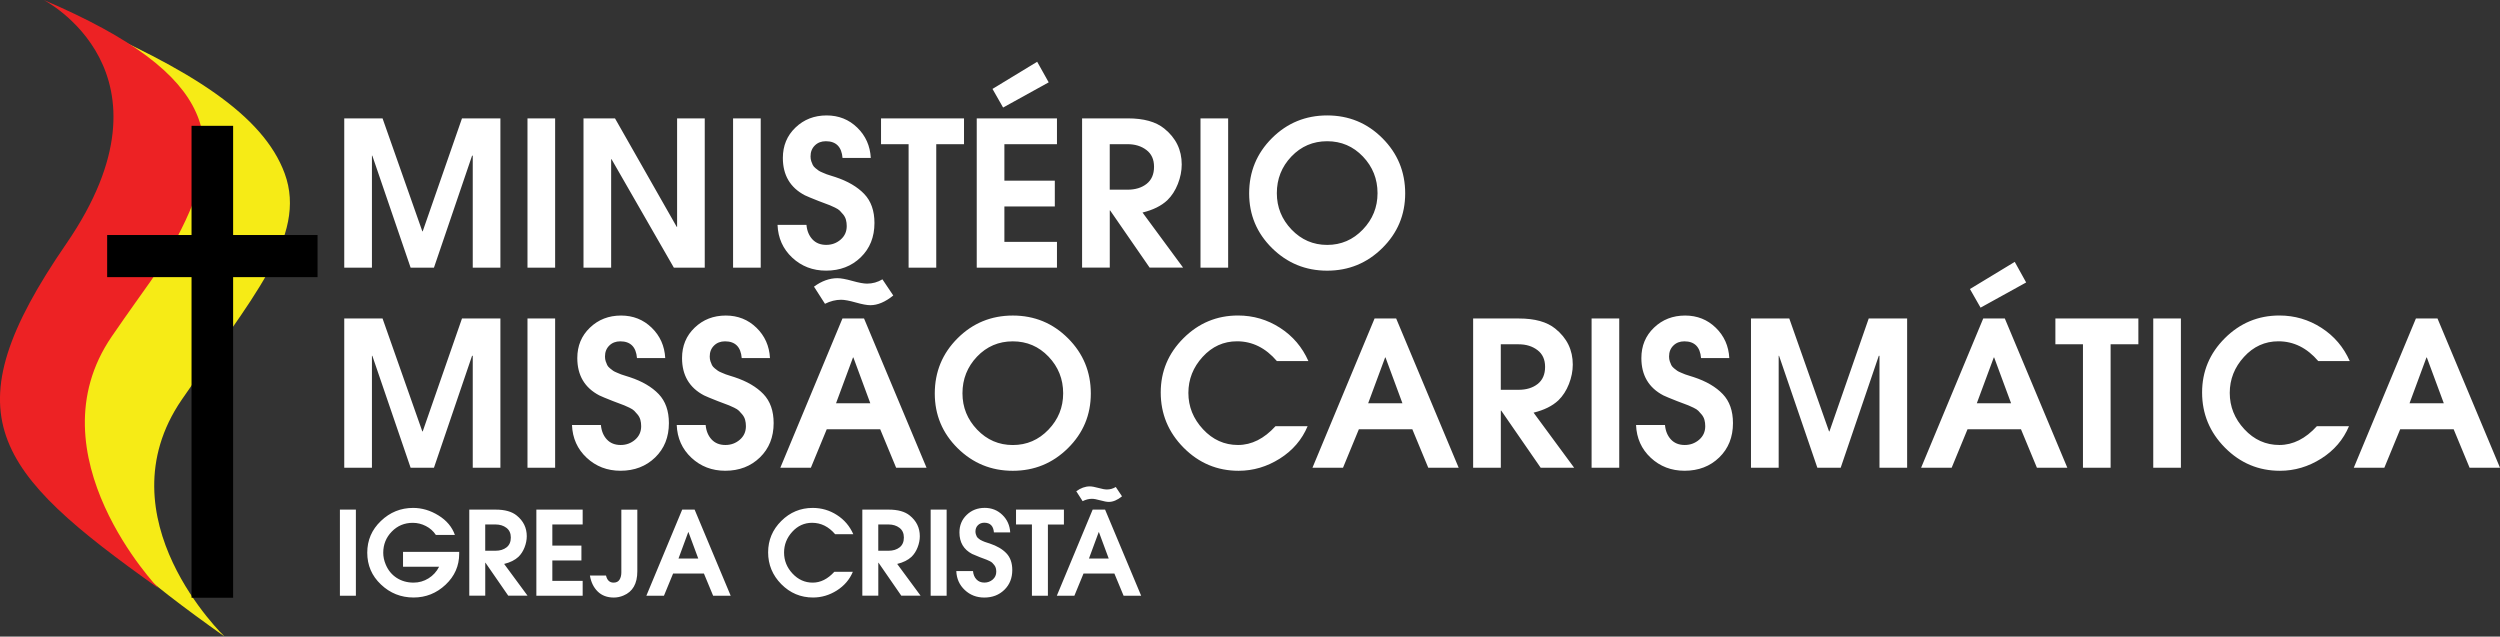
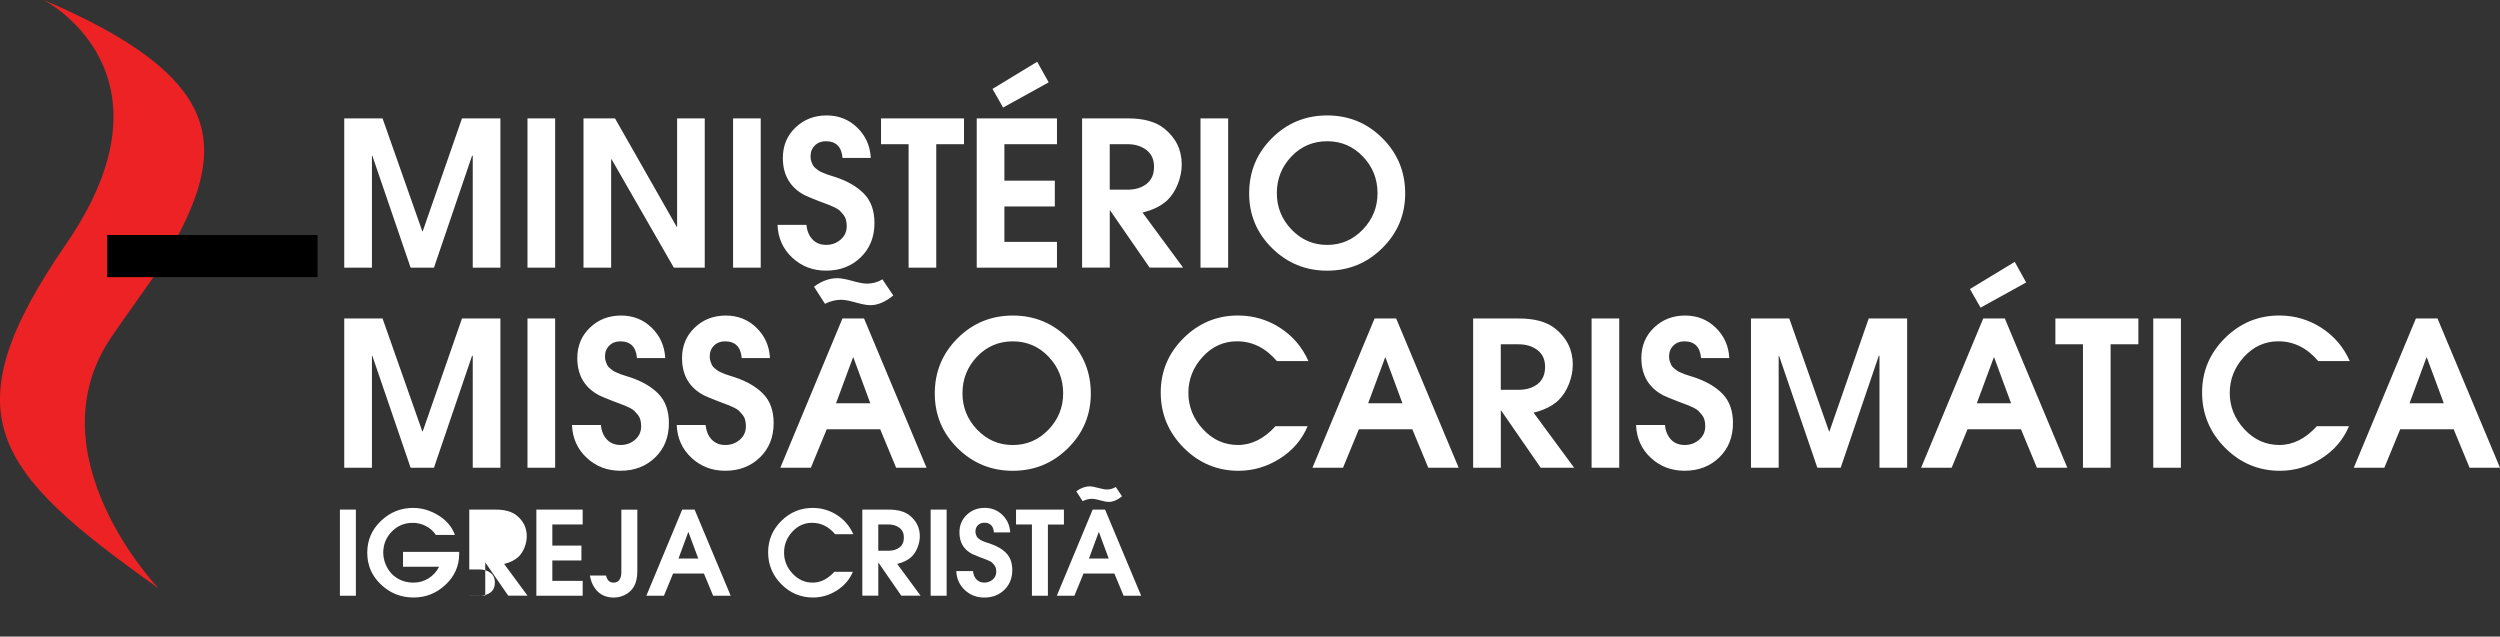
<svg xmlns="http://www.w3.org/2000/svg" viewBox="0 0 6618.7 1685.4" xml:space="preserve" class="h-10">
  <rect x="0" y="0" width="6618.7" height="1685.4" fill="#333333" stroke="none" />
-   <path fill="#FFFFFFCC" d="M911.4 708.5V313.4h101.4l105.3 299h1l104-299h101.7v395.2h-73.2V412.2h-1.8l-100.9 296.4h-61.8L985.7 412.2h-1v296.4h-73.3zM1396.5 708.5V313.4h73.2v395.2h-73.2zM1544.8 708.5V313.4h83.4l163.4 287.2h1V313.4h73.2v395.2H1784l-165-287.2h-1v287.2h-73.2zM1940.8 708.5V313.4h73.2v395.2h-73.2zM2058.5 595.4h76.6c1.4 15.6 6.6 28.4 15.7 38.2 9.1 9.8 21.3 14.7 36.6 14.7 14.6 0 27.3-4.6 38.1-13.9s16.2-21.2 16.2-35.8c0-6.1-.7-11.7-2.1-16.8-1.4-5.1-3.8-9.7-7.1-13.8-3.4-4.1-6.4-7.5-9.1-10.2-2.7-2.7-7-5.5-12.9-8.3-5.9-2.9-10.4-4.9-13.5-6.1-3.1-1.2-8.3-3.2-15.6-5.9-7.3-2.7-12.2-4.6-14.8-5.6-18.1-7.1-30-12.1-35.8-14.9-38.8-20.3-58.2-53.3-58.2-98.8 0-32.3 11.1-59.2 33.4-80.5 22.3-21.4 49.8-32.1 82.5-32.1 31.9 0 59 10.8 81.1 32.3 22.1 21.5 34.1 48.3 35.8 80.3h-74.8c-2.4-29.5-17.2-44.3-44.2-44.3-11.8 0-21.5 3.7-29.1 11.2-7.6 7.5-11.4 17.1-11.4 28.9 0 4.7.6 9 1.9 12.8 1.3 3.8 2.6 7.2 4 10 1.4 2.9 3.9 5.7 7.4 8.6 3.6 2.9 6.3 5 8.3 6.4 2 1.4 5.5 3.2 10.7 5.3 5.1 2.2 8.6 3.6 10.4 4.3 1.8.7 5.8 2 12 3.9 6.1 1.9 9.8 3 10.8 3.4 33 10.9 58.5 25.9 76.6 44.8 18.1 18.9 27.1 44.6 27.1 76.9 0 37-12.1 67.3-36.3 90.8-24.2 23.5-54.8 35.3-91.8 35.3-35.2 0-65.1-11.5-89.6-34.4s-37.5-51.8-38.9-86.7zM2332.5 381.7v-68.3h219.7v68.3h-73.5v326.9h-73.2V381.7h-73zM2585.9 708.5V313.4h212.4v68.3h-139.2v96.7h133.5v68.3h-133.5v93.6h139.2v68.3h-212.4zm41.7-473.1 118.3-71.9 30.5 54.5-120.7 66.7-28.1-49.3zM2864.8 708.5V313.4H2986c42.1 0 74.1 8.9 96.2 26.8 30.9 24.8 46.4 56.5 46.4 95.2 0 17-3.4 34.2-10.2 51.5-6.8 17.3-16.1 31.7-27.9 43.2-16 15-37.9 25.8-65.7 32.6l107.4 145.8h-88.6l-104.5-151.3h-1v151.3h-73.3zm73.2-206.3h46.9c20.7 0 37.6-5.1 50.7-15.4 13.1-10.3 19.7-25.4 19.7-45.4 0-19.3-6.7-34.1-20.2-44.3-13.5-10.3-30.2-15.4-50.2-15.4H2938v120.5zM3178.3 708.5V313.4h73.2v395.2h-73.2zM3307.1 512c0-57.3 20.1-106.1 60.3-146.2 40.2-40.1 89-60.2 146.3-60.2s106 20.1 146.2 60.3c40.2 40.2 60.3 88.9 60.3 146.1 0 56.7-20.2 104.9-60.6 144.8-40.4 39.9-89 59.8-146 59.8-56.9 0-105.6-19.9-146-59.8-40.3-39.9-60.5-88.1-60.5-144.8zm73.3-.5c0 37 13 69.1 38.9 96.2 26 27.1 57.4 40.7 94.4 40.7 37 0 68.4-13.6 94.4-40.7s38.9-59.2 38.9-96.2c0-37.7-12.9-70.1-38.7-97.1-25.8-27-57.3-40.5-94.7-40.5-37.3 0-68.9 13.5-94.7 40.5-25.7 27-38.5 59.4-38.5 97.1zM911.4 1238.3V843.2h101.4l105.3 299h1l104-299h101.7v395.2h-73.2V941.9h-1.8l-100.9 296.4h-61.8L985.7 941.9h-1v296.4h-73.3zM1396.5 1238.3V843.2h73.2v395.2h-73.2zM1514.3 1125.2h76.6c1.4 15.6 6.6 28.4 15.7 38.2 9.1 9.8 21.3 14.7 36.6 14.7 14.6 0 27.3-4.6 38.1-13.9s16.2-21.2 16.2-35.8c0-6.1-.7-11.7-2.1-16.8-1.4-5.1-3.8-9.7-7.1-13.8-3.4-4.1-6.4-7.5-9.1-10.2-2.7-2.7-7-5.5-12.9-8.3-5.9-2.9-10.4-4.9-13.5-6.1-3.1-1.2-8.3-3.2-15.6-5.9-7.3-2.7-12.2-4.6-14.8-5.6-18.1-7.1-30-12.1-35.8-14.9-38.8-20.3-58.2-53.3-58.2-98.8 0-32.3 11.1-59.2 33.4-80.5 22.3-21.4 49.8-32.1 82.5-32.1 31.9 0 59 10.8 81.1 32.3 22.1 21.5 34.1 48.3 35.8 80.3h-74.8c-2.4-29.5-17.2-44.3-44.2-44.3-11.8 0-21.5 3.7-29.1 11.2-7.6 7.5-11.4 17.1-11.4 28.9 0 4.7.6 9 1.9 12.8 1.3 3.8 2.6 7.2 4 10 1.4 2.9 3.9 5.7 7.4 8.6s6.3 5 8.3 6.4c2 1.4 5.5 3.2 10.7 5.3 5.1 2.2 8.6 3.6 10.4 4.3 1.8.7 5.8 2 12 3.9 6.1 1.9 9.8 3 10.8 3.4 33 10.9 58.5 25.9 76.6 44.8 18.1 18.9 27.1 44.6 27.1 76.9 0 37-12.1 67.3-36.3 90.8-24.2 23.5-54.8 35.3-91.8 35.3-35.2 0-65.1-11.5-89.6-34.4s-37.5-51.8-38.9-86.7zM1791.6 1125.2h76.6c1.4 15.6 6.6 28.4 15.7 38.2 9.1 9.8 21.3 14.7 36.6 14.7 14.6 0 27.3-4.6 38.1-13.9s16.2-21.2 16.2-35.8c0-6.1-.7-11.7-2.1-16.8-1.4-5.1-3.8-9.7-7.1-13.8-3.4-4.1-6.4-7.5-9.1-10.2-2.7-2.7-7-5.5-12.9-8.3-5.9-2.9-10.4-4.9-13.5-6.1-3.1-1.2-8.3-3.2-15.6-5.9-7.3-2.7-12.2-4.6-14.8-5.6-18.1-7.1-30-12.1-35.8-14.9-38.8-20.3-58.2-53.3-58.2-98.8 0-32.3 11.1-59.2 33.4-80.5 22.3-21.4 49.8-32.1 82.5-32.1 31.9 0 59 10.8 81.1 32.3 22.1 21.5 34.1 48.3 35.8 80.3h-74.8c-2.4-29.5-17.2-44.3-44.2-44.3-11.8 0-21.5 3.7-29.1 11.2-7.6 7.5-11.4 17.1-11.4 28.9 0 4.7.6 9 1.9 12.8 1.3 3.8 2.6 7.2 4 10 1.4 2.9 3.9 5.7 7.4 8.6 3.6 2.9 6.3 5 8.3 6.4 2 1.4 5.5 3.2 10.7 5.3 5.1 2.2 8.6 3.6 10.4 4.3 1.8.7 5.8 2 12 3.9 6.1 1.9 9.8 3 10.8 3.4 33 10.9 58.5 25.9 76.6 44.8 18.1 18.9 27.1 44.6 27.1 76.9 0 37-12.1 67.3-36.3 90.8-24.2 23.5-54.8 35.3-91.8 35.3-35.2 0-65.1-11.5-89.6-34.4s-37.5-51.8-38.9-86.7zM2065.9 1238.3l164.5-395.2h57.1l165.5 395.2h-80.5l-42.2-101.9h-141.5l-42 101.9h-80.9zm89.1-479.4c20.3-14.9 41-22.4 62-22.4 9.2 0 22.4 2.4 39.5 7.2 17.1 4.8 30.1 7.2 39 7.2 14.6 0 28.2-3.8 40.7-11.4l28.7 42.8c-21 17.1-41.3 25.7-60.7 25.7-8.9 0-21.8-2.4-38.7-7.2-16.9-4.8-29.8-7.2-38.7-7.2-14.2 0-28.5 3.6-42.7 10.7l-29.1-45.4zm58.4 308.7h90.7l-44.8-121.2h-1l-44.9 121.2zM2474.8 1041.8c0-57.3 20.1-106.1 60.3-146.2 40.2-40.1 89-60.2 146.3-60.2s106 20.1 146.2 60.3c40.2 40.2 60.3 88.9 60.3 146.1 0 56.7-20.2 104.9-60.6 144.8-40.4 39.9-89 59.8-146 59.8-56.9 0-105.6-19.9-146-59.8-40.3-39.9-60.5-88.2-60.5-144.8zm73.3-.5c0 37 13 69.1 38.9 96.2 26 27.1 57.4 40.7 94.4 40.7 37 0 68.4-13.6 94.4-40.7s38.9-59.2 38.9-96.2c0-37.7-12.9-70.1-38.7-97.1-25.8-27-57.3-40.5-94.7-40.5-37.3 0-68.9 13.5-94.7 40.5-25.6 27-38.5 59.4-38.5 97.1zM3073 1039.2c0-56 20.1-103.9 60.3-143.9 40.2-40 88.3-60 144.3-60 40.5 0 77.6 10.9 111.3 32.6 33.7 21.7 58.7 51.1 75.1 88.1h-83.4c-29.9-34.9-65.1-52.4-105.6-52.4-35.6 0-66 13.8-91.1 41.3-25.1 27.5-37.7 59.3-37.7 95.3 0 36.3 12.9 68.4 38.7 96.2 25.8 27.8 56.7 41.7 92.7 41.7s69.1-16.6 99.3-49.8h85c-14.9 35.6-39.4 64.2-73.5 85.8-34.1 21.5-70.5 32.3-109.2 32.3-56.7 0-105.2-20.4-145.6-61.1-40.4-40.8-60.6-89.5-60.6-146.1zM3474.7 1238.3l164.5-395.2h57.1l165.5 395.2h-80.5l-42.2-101.9h-141.5l-42 101.9h-80.9zm147.5-170.7h90.7l-44.8-121.2h-1l-44.9 121.2zM3900.1 1238.3V843.2h121.2c42.1 0 74.1 8.9 96.2 26.8 30.9 24.8 46.4 56.5 46.4 95.2 0 17-3.4 34.2-10.2 51.5-6.8 17.3-16.1 31.7-27.9 43.2-16 15-37.9 25.8-65.7 32.6l107.4 145.8h-88.6L3974.4 1087h-1v151.3h-73.3zm73.2-206.3h46.9c20.7 0 37.6-5.1 50.7-15.4 13.1-10.3 19.7-25.4 19.7-45.4 0-19.3-6.7-34.1-20.2-44.3-13.5-10.3-30.2-15.4-50.2-15.4h-46.9V1032zM4213.7 1238.3V843.2h73.2v395.2h-73.2zM4331.4 1125.2h76.6c1.4 15.6 6.6 28.4 15.7 38.2 9.1 9.8 21.3 14.7 36.6 14.7 14.6 0 27.2-4.6 38.1-13.9 10.8-9.3 16.2-21.2 16.2-35.8 0-6.1-.7-11.7-2.1-16.8-1.4-5.1-3.8-9.7-7.1-13.8-3.4-4.1-6.4-7.5-9.1-10.2-2.7-2.7-7-5.5-12.9-8.3-5.9-2.9-10.4-4.9-13.5-6.1-3.1-1.2-8.3-3.2-15.6-5.9-7.3-2.7-12.2-4.6-14.8-5.6-18.1-7.1-30-12.1-35.8-14.9-38.8-20.3-58.2-53.3-58.2-98.8 0-32.3 11.1-59.2 33.4-80.5 22.3-21.4 49.8-32.1 82.5-32.1 31.9 0 59 10.8 81.1 32.3 22.1 21.5 34.1 48.3 35.8 80.3h-74.8c-2.4-29.5-17.2-44.3-44.2-44.3-11.8 0-21.5 3.7-29.1 11.2-7.6 7.5-11.4 17.1-11.4 28.9 0 4.7.6 9 1.9 12.8 1.3 3.8 2.6 7.2 4 10 1.4 2.9 3.9 5.7 7.4 8.6 3.6 2.9 6.3 5 8.3 6.4 2 1.4 5.5 3.2 10.7 5.3 5.1 2.2 8.6 3.6 10.4 4.3 1.8.7 5.8 2 12 3.9 6.1 1.9 9.8 3 10.8 3.4 33 10.9 58.5 25.9 76.6 44.8 18.1 18.9 27.1 44.6 27.1 76.9 0 37-12.1 67.3-36.3 90.8-24.2 23.5-54.8 35.3-91.8 35.3-35.2 0-65.1-11.5-89.6-34.4s-37.5-51.8-38.9-86.7zM4635.7 1238.3V843.2h101.4l105.3 299h1l104-299h101.7v395.2h-73.2V941.9h-1.8l-100.9 296.4h-61.8L4710 941.9h-1v296.4h-73.3zM5086.1 1238.3l164.5-395.2h57.1l165.5 395.2h-80.5l-42.2-101.9H5209l-42 101.9h-80.9zm129.3-473.1 118.6-71.9 30.2 54.5-120.7 66.7-28.1-49.3zm18.2 302.4h90.7l-44.8-121.2h-1l-44.9 121.2zM5441.6 911.5v-68.3h219.7v68.3h-73.5v326.9h-73.2V911.5h-73zM5700.7 1238.3V843.2h73.2v395.2h-73.2zM5830 1039.2c0-56 20.1-103.9 60.3-143.9 40.2-40 88.3-60 144.3-60 40.5 0 77.6 10.9 111.3 32.6 33.7 21.7 58.7 51.1 75.1 88.1h-83.4c-29.9-34.9-65.1-52.4-105.6-52.4-35.6 0-66 13.8-91.1 41.3-25.1 27.5-37.7 59.3-37.7 95.3 0 36.3 12.9 68.4 38.7 96.2 25.8 27.8 56.7 41.7 92.7 41.7s69.1-16.6 99.3-49.8h85c-14.9 35.6-39.4 64.2-73.5 85.8-34.1 21.5-70.5 32.3-109.2 32.3-56.7 0-105.2-20.4-145.6-61.1-40.4-40.8-60.6-89.5-60.6-146.1zM6231.6 1238.3l164.5-395.2h57.1l165.5 395.2h-80.5l-42.2-101.9h-141.5l-42 101.9h-80.9zm147.6-170.7h90.7L6425 946.4h-1l-44.8 121.2zM899.9 1577.2v-228h42.3v228h-42.3zM972.3 1463.2c0-32.9 12-60.9 36.1-83.9 24.1-23.1 52.5-34.6 85.3-34.6 23.4 0 45.7 6.6 67.2 19.9 21.4 13.2 35.9 30.4 43.4 51.6h-50.4c-6.6-10-15.4-17.9-26.4-23.5-11-5.7-22.5-8.5-34.7-8.5-22 0-40.5 7.7-55.6 23.2-15.1 15.5-22.6 34.2-22.6 56.2 0 10.2 2.2 20.5 6.5 30.8 6.3 15.2 16 27.1 29 35.5 13 8.4 28 12.6 44.8 12.6 14.3 0 27.5-3.8 39.6-11.3 12-7.5 21.4-17.7 28-30.7H1067v-39.4h148.7v5c0 32-12 59.3-36 81.9-24 22.6-52.3 33.9-84.7 33.9-33.5 0-62.3-11.5-86.4-34.4-24.3-22.9-36.3-51-36.3-84.3zM1242.4 1577.2v-228h69.9c24.3 0 42.8 5.2 55.5 15.5 17.8 14.3 26.8 32.6 26.8 54.9 0 9.8-2 19.7-5.9 29.7-3.9 10-9.3 18.3-16.1 24.9-9.2 8.6-21.9 14.9-37.9 18.8l62 84.1h-51.1l-60.3-87.3h-.6v87.3h-42.3zm42.2-119.1h27.1c11.9 0 21.7-3 29.3-8.9 7.6-5.9 11.4-14.6 11.4-26.2 0-11.1-3.9-19.7-11.7-25.6-7.8-5.9-17.4-8.9-29-8.9h-27.1v69.6zM1420 1577.2v-228h122.6v39.4h-80.3v55.8h77v39.4h-77v54h80.3v39.4H1420zM1561.8 1523.7h42.6c2.9 12.5 9.6 18.8 20 18.8 7.2 0 12.5-2.6 15.7-7.7 3.3-5.2 4.9-11.7 4.9-19.5v-166h42.3v163.3c0 32.7-12.2 54-36.7 64.1-8.2 3.5-16.7 5.3-25.6 5.3-17.4 0-31.6-5.3-42.5-15.9-10.9-10.7-17.8-24.8-20.7-42.4zM1711.2 1577.2l94.9-228h32.9l95.5 228H1888l-24.4-58.8H1782l-24.2 58.8h-46.6zm85.1-98.5h52.3l-25.9-69.9h-.6l-25.8 69.9zM2033.6 1462.3c0-32.3 11.6-60 34.8-83 23.2-23.1 51-34.6 83.2-34.6 23.4 0 44.8 6.3 64.2 18.8 19.5 12.5 33.9 29.5 43.3 50.8H2211c-17.2-20.2-37.5-30.2-60.9-30.2-20.6 0-38.1 7.9-52.6 23.8s-21.7 34.2-21.7 55c0 21 7.4 39.5 22.3 55.5s32.7 24.1 53.5 24.1c20.8 0 39.9-9.6 57.3-28.7h49c-8.6 20.6-22.8 37-42.4 49.5-19.7 12.4-40.7 18.6-63 18.6-32.7 0-60.7-11.8-84-35.3-23.2-23.5-34.9-51.6-34.9-84.3zM2283 1577.2v-228h69.9c24.3 0 42.8 5.2 55.5 15.5 17.8 14.3 26.8 32.6 26.8 54.9 0 9.8-2 19.7-5.9 29.7-3.9 10-9.3 18.3-16.1 24.9-9.2 8.6-21.9 14.9-37.9 18.8l62 84.1h-51.1l-60.3-87.3h-.6v87.3H2283zm42.2-119.1h27.1c11.9 0 21.7-3 29.3-8.9 7.6-5.9 11.4-14.6 11.4-26.2 0-11.1-3.9-19.7-11.7-25.6-7.8-5.9-17.4-8.9-29-8.9h-27.1v69.6zM2463.9 1577.2v-228h42.3v228h-42.3zM2531.8 1511.9h44.2c.8 9 3.8 16.4 9.1 22 5.3 5.7 12.3 8.5 21.1 8.5 8.4 0 15.7-2.7 22-8 6.2-5.4 9.4-12.3 9.4-20.7 0-3.5-.4-6.7-1.2-9.7-.8-3-2.2-5.6-4.1-8-2-2.4-3.7-4.3-5.2-5.9-1.6-1.6-4-3.2-7.4-4.8-3.4-1.7-6-2.8-7.8-3.5-1.8-.7-4.8-1.8-9-3.4-4.2-1.6-7.1-2.6-8.6-3.2-10.4-4.1-17.3-7-20.6-8.6-22.4-11.7-33.6-30.7-33.6-57 0-18.6 6.4-34.1 19.3-46.5 12.8-12.3 28.7-18.5 47.6-18.5 18.4 0 34 6.2 46.8 18.6 12.8 12.4 19.7 27.9 20.7 46.3h-43.1c-1.4-17-9.9-25.6-25.5-25.6-6.8 0-12.4 2.2-16.8 6.5s-6.6 9.9-6.6 16.7c0 2.7.4 5.2 1.1 7.4.8 2.2 1.5 4.1 2.3 5.8.8 1.7 2.2 3.3 4.3 5s3.6 2.9 4.8 3.7c1.1.8 3.2 1.8 6.1 3.1 2.9 1.3 4.9 2.1 6 2.5 1 .4 3.3 1.2 6.9 2.3 3.5 1.1 5.6 1.8 6.2 2 19 6.3 33.8 14.9 44.2 25.9 10.4 10.9 15.6 25.7 15.6 44.4 0 21.4-7 38.8-21 52.4-14 13.6-31.6 20.4-53 20.4-20.3 0-37.6-6.6-51.7-19.9-14.2-13.3-21.7-30-22.5-50.2zM2689.9 1388.6v-39.4h126.8v39.4h-42.4v188.6H2732v-188.6h-42.1zM2797.9 1577.2l94.9-228h32.9l95.5 228h-46.5l-24.4-58.8h-81.7l-24.2 58.8h-46.5zm51.5-276.6c11.7-8.6 23.7-12.9 35.8-12.9 5.3 0 12.9 1.4 22.8 4.1 9.9 2.8 17.4 4.1 22.5 4.1 8.4 0 16.2-2.2 23.5-6.6l16.5 24.7c-12.1 9.9-23.8 14.8-35 14.8-5.1 0-12.6-1.4-22.3-4.1-9.8-2.8-17.2-4.1-22.3-4.1-8.2 0-16.4 2.1-24.7 6.2l-16.8-26.2zm33.6 178.1h52.3l-25.9-69.9h-.6l-25.8 69.9z" />
-   <path fill-rule="evenodd" clip-rule="evenodd" fill="#F6EB16" d="M594.7 1685.4s-327.8-313.3-114-626.5c181.6-264.8 334.6-431.8 273-599.6C697 305 506.6 183.5 188.7 47.8c0 0 477 276.5 165.2 730.8-312.9 454.3-196.8 595.9 240.8 906.8z" />
+   <path fill="#FFFFFFCC" d="M911.4 708.5V313.4h101.4l105.3 299h1l104-299h101.7v395.2h-73.2V412.2h-1.8l-100.9 296.4h-61.8L985.7 412.2h-1v296.4h-73.3zM1396.5 708.5V313.4h73.2v395.2h-73.2zM1544.8 708.5V313.4h83.4l163.4 287.2h1V313.4h73.2v395.2H1784l-165-287.2h-1v287.2h-73.2zM1940.8 708.5V313.4h73.2v395.2h-73.2zM2058.5 595.4h76.6c1.4 15.6 6.6 28.4 15.7 38.2 9.1 9.8 21.3 14.7 36.6 14.7 14.6 0 27.3-4.6 38.1-13.9s16.2-21.2 16.2-35.8c0-6.1-.7-11.7-2.1-16.8-1.4-5.1-3.8-9.7-7.1-13.8-3.4-4.1-6.4-7.5-9.1-10.2-2.7-2.7-7-5.5-12.9-8.3-5.9-2.9-10.4-4.9-13.5-6.1-3.1-1.2-8.3-3.2-15.6-5.9-7.3-2.7-12.2-4.6-14.8-5.6-18.1-7.1-30-12.1-35.8-14.9-38.8-20.3-58.2-53.3-58.2-98.8 0-32.3 11.1-59.2 33.4-80.5 22.3-21.4 49.8-32.1 82.5-32.1 31.9 0 59 10.8 81.1 32.3 22.1 21.5 34.1 48.3 35.8 80.3h-74.8c-2.4-29.5-17.2-44.3-44.2-44.3-11.8 0-21.5 3.7-29.1 11.2-7.6 7.5-11.4 17.1-11.4 28.9 0 4.7.6 9 1.9 12.8 1.3 3.8 2.6 7.2 4 10 1.4 2.9 3.9 5.7 7.4 8.6 3.6 2.9 6.3 5 8.3 6.4 2 1.4 5.5 3.2 10.7 5.3 5.1 2.2 8.6 3.6 10.4 4.3 1.8.7 5.8 2 12 3.9 6.1 1.9 9.8 3 10.8 3.4 33 10.9 58.5 25.9 76.6 44.8 18.1 18.9 27.1 44.6 27.1 76.9 0 37-12.1 67.3-36.3 90.8-24.2 23.5-54.8 35.3-91.8 35.3-35.2 0-65.1-11.5-89.6-34.4s-37.5-51.8-38.9-86.7zM2332.5 381.7v-68.3h219.7v68.3h-73.5v326.9h-73.2V381.7h-73zM2585.9 708.5V313.4h212.4v68.3h-139.2v96.7h133.5v68.3h-133.5v93.6h139.2v68.3h-212.4zm41.7-473.1 118.3-71.9 30.5 54.5-120.7 66.7-28.1-49.3zM2864.8 708.5V313.4H2986c42.1 0 74.1 8.9 96.2 26.8 30.9 24.8 46.4 56.5 46.4 95.2 0 17-3.4 34.2-10.2 51.5-6.8 17.3-16.1 31.7-27.9 43.2-16 15-37.9 25.8-65.7 32.6l107.4 145.8h-88.6l-104.5-151.3h-1v151.3h-73.3zm73.2-206.3h46.9c20.7 0 37.6-5.1 50.7-15.4 13.1-10.3 19.7-25.4 19.7-45.4 0-19.3-6.7-34.1-20.2-44.3-13.5-10.3-30.2-15.4-50.2-15.4H2938v120.5zM3178.3 708.5V313.4h73.2v395.2h-73.2zM3307.1 512c0-57.3 20.1-106.1 60.3-146.2 40.2-40.1 89-60.2 146.3-60.2s106 20.1 146.2 60.3c40.2 40.2 60.3 88.9 60.3 146.1 0 56.7-20.2 104.9-60.6 144.8-40.4 39.9-89 59.8-146 59.8-56.9 0-105.6-19.9-146-59.8-40.3-39.9-60.5-88.1-60.5-144.8zm73.3-.5c0 37 13 69.1 38.9 96.2 26 27.1 57.4 40.7 94.4 40.7 37 0 68.4-13.6 94.4-40.7s38.9-59.2 38.9-96.2c0-37.7-12.9-70.1-38.7-97.1-25.8-27-57.3-40.5-94.7-40.5-37.3 0-68.9 13.5-94.7 40.5-25.7 27-38.5 59.4-38.5 97.1zM911.4 1238.3V843.2h101.4l105.3 299h1l104-299h101.7v395.2h-73.2V941.9h-1.8l-100.9 296.4h-61.8L985.7 941.9h-1v296.4h-73.3zM1396.5 1238.3V843.2h73.2v395.2h-73.2zM1514.3 1125.2h76.6c1.4 15.6 6.6 28.4 15.7 38.2 9.1 9.8 21.3 14.7 36.6 14.7 14.6 0 27.3-4.6 38.1-13.9s16.2-21.2 16.2-35.8c0-6.1-.7-11.7-2.1-16.8-1.4-5.1-3.8-9.7-7.1-13.8-3.4-4.1-6.4-7.5-9.1-10.2-2.7-2.7-7-5.5-12.9-8.3-5.9-2.9-10.4-4.9-13.5-6.1-3.1-1.2-8.3-3.2-15.6-5.9-7.3-2.7-12.2-4.6-14.8-5.6-18.1-7.1-30-12.1-35.8-14.9-38.8-20.3-58.2-53.3-58.2-98.8 0-32.3 11.1-59.2 33.4-80.5 22.3-21.4 49.8-32.1 82.5-32.1 31.9 0 59 10.8 81.1 32.3 22.1 21.5 34.1 48.3 35.8 80.3h-74.8c-2.4-29.5-17.2-44.3-44.2-44.3-11.8 0-21.5 3.7-29.1 11.2-7.6 7.5-11.4 17.1-11.4 28.9 0 4.7.6 9 1.9 12.8 1.3 3.8 2.6 7.2 4 10 1.4 2.9 3.9 5.7 7.4 8.6s6.3 5 8.3 6.4c2 1.4 5.5 3.2 10.7 5.3 5.1 2.2 8.6 3.6 10.4 4.3 1.8.7 5.8 2 12 3.9 6.1 1.9 9.8 3 10.8 3.4 33 10.9 58.5 25.9 76.6 44.8 18.1 18.9 27.1 44.6 27.1 76.9 0 37-12.1 67.3-36.3 90.8-24.2 23.5-54.8 35.3-91.8 35.3-35.2 0-65.1-11.5-89.6-34.4s-37.5-51.8-38.9-86.7zM1791.6 1125.2h76.6c1.4 15.6 6.6 28.4 15.7 38.2 9.1 9.8 21.3 14.7 36.6 14.7 14.6 0 27.3-4.6 38.1-13.9s16.2-21.2 16.2-35.8c0-6.1-.7-11.7-2.1-16.8-1.4-5.1-3.8-9.7-7.1-13.8-3.4-4.1-6.4-7.5-9.1-10.2-2.7-2.7-7-5.5-12.9-8.3-5.9-2.9-10.4-4.9-13.5-6.1-3.1-1.2-8.3-3.2-15.6-5.9-7.3-2.7-12.2-4.6-14.8-5.6-18.1-7.1-30-12.1-35.8-14.9-38.8-20.3-58.2-53.3-58.2-98.8 0-32.3 11.1-59.2 33.4-80.5 22.3-21.4 49.8-32.1 82.5-32.1 31.9 0 59 10.8 81.1 32.3 22.1 21.5 34.1 48.3 35.8 80.3h-74.8c-2.4-29.5-17.2-44.3-44.2-44.3-11.8 0-21.5 3.7-29.1 11.2-7.6 7.5-11.4 17.1-11.4 28.9 0 4.7.6 9 1.9 12.8 1.3 3.8 2.6 7.2 4 10 1.4 2.9 3.9 5.7 7.4 8.6 3.6 2.9 6.3 5 8.3 6.4 2 1.4 5.5 3.2 10.7 5.3 5.1 2.2 8.6 3.6 10.4 4.3 1.8.7 5.8 2 12 3.9 6.1 1.9 9.8 3 10.8 3.4 33 10.9 58.5 25.9 76.6 44.8 18.1 18.9 27.1 44.6 27.1 76.9 0 37-12.1 67.3-36.3 90.8-24.2 23.5-54.8 35.3-91.8 35.3-35.2 0-65.1-11.5-89.6-34.4s-37.5-51.8-38.9-86.7zM2065.9 1238.3l164.5-395.2h57.1l165.5 395.2h-80.5l-42.2-101.9h-141.5l-42 101.9h-80.9zm89.1-479.4c20.3-14.9 41-22.4 62-22.4 9.2 0 22.4 2.4 39.5 7.2 17.1 4.8 30.1 7.2 39 7.2 14.6 0 28.2-3.8 40.7-11.4l28.7 42.8c-21 17.1-41.3 25.7-60.7 25.7-8.9 0-21.8-2.4-38.7-7.2-16.9-4.8-29.8-7.2-38.7-7.2-14.2 0-28.5 3.6-42.7 10.7l-29.1-45.4zm58.4 308.7h90.7l-44.8-121.2h-1l-44.9 121.2zM2474.8 1041.8c0-57.3 20.1-106.1 60.3-146.2 40.2-40.1 89-60.2 146.3-60.2s106 20.1 146.2 60.3c40.2 40.2 60.3 88.9 60.3 146.1 0 56.7-20.2 104.9-60.6 144.8-40.4 39.9-89 59.8-146 59.8-56.9 0-105.6-19.9-146-59.8-40.3-39.9-60.5-88.2-60.5-144.8zm73.3-.5c0 37 13 69.1 38.9 96.2 26 27.1 57.4 40.7 94.4 40.7 37 0 68.4-13.6 94.4-40.7s38.9-59.2 38.9-96.2c0-37.7-12.9-70.1-38.7-97.1-25.8-27-57.3-40.5-94.7-40.5-37.3 0-68.9 13.5-94.7 40.5-25.6 27-38.5 59.4-38.5 97.1zM3073 1039.2c0-56 20.1-103.9 60.3-143.9 40.2-40 88.3-60 144.3-60 40.5 0 77.6 10.9 111.3 32.6 33.7 21.7 58.7 51.1 75.1 88.1h-83.4c-29.9-34.9-65.1-52.4-105.6-52.4-35.6 0-66 13.8-91.1 41.3-25.1 27.5-37.7 59.3-37.7 95.3 0 36.3 12.9 68.4 38.7 96.2 25.8 27.8 56.7 41.7 92.7 41.7s69.1-16.6 99.3-49.8h85c-14.9 35.6-39.4 64.2-73.5 85.8-34.1 21.5-70.5 32.3-109.2 32.3-56.7 0-105.2-20.4-145.6-61.1-40.4-40.8-60.6-89.5-60.6-146.1zM3474.7 1238.3l164.5-395.2h57.1l165.5 395.2h-80.5l-42.2-101.9h-141.5l-42 101.9h-80.9zm147.5-170.7h90.7l-44.8-121.2h-1l-44.9 121.2zM3900.1 1238.3V843.2h121.2c42.1 0 74.1 8.9 96.2 26.8 30.9 24.8 46.4 56.5 46.4 95.2 0 17-3.4 34.2-10.2 51.5-6.8 17.3-16.1 31.7-27.9 43.2-16 15-37.9 25.8-65.7 32.6l107.4 145.8h-88.6L3974.4 1087h-1v151.3h-73.3zm73.2-206.3h46.9c20.7 0 37.6-5.1 50.7-15.4 13.1-10.3 19.7-25.4 19.7-45.4 0-19.3-6.7-34.1-20.2-44.3-13.5-10.3-30.2-15.4-50.2-15.4h-46.9V1032zM4213.7 1238.3V843.2h73.2v395.2h-73.2zM4331.4 1125.2h76.6c1.4 15.6 6.6 28.4 15.7 38.2 9.1 9.8 21.3 14.7 36.6 14.7 14.6 0 27.2-4.6 38.1-13.9 10.8-9.3 16.2-21.2 16.2-35.8 0-6.1-.7-11.7-2.1-16.8-1.4-5.1-3.8-9.7-7.1-13.8-3.4-4.1-6.4-7.5-9.1-10.2-2.7-2.7-7-5.5-12.9-8.3-5.9-2.9-10.4-4.9-13.5-6.1-3.1-1.2-8.3-3.2-15.6-5.9-7.3-2.7-12.2-4.6-14.8-5.6-18.1-7.1-30-12.1-35.8-14.9-38.8-20.3-58.2-53.3-58.2-98.8 0-32.3 11.1-59.2 33.4-80.5 22.3-21.4 49.8-32.1 82.5-32.1 31.9 0 59 10.8 81.1 32.3 22.1 21.5 34.1 48.3 35.8 80.3h-74.8c-2.4-29.5-17.2-44.3-44.2-44.3-11.8 0-21.5 3.7-29.1 11.2-7.6 7.5-11.4 17.1-11.4 28.9 0 4.7.6 9 1.9 12.8 1.3 3.8 2.6 7.2 4 10 1.4 2.9 3.9 5.7 7.4 8.6 3.6 2.9 6.3 5 8.3 6.4 2 1.4 5.5 3.2 10.7 5.3 5.1 2.2 8.6 3.6 10.4 4.3 1.8.7 5.8 2 12 3.9 6.1 1.9 9.8 3 10.8 3.4 33 10.9 58.5 25.9 76.6 44.8 18.1 18.9 27.1 44.6 27.1 76.9 0 37-12.1 67.3-36.3 90.8-24.2 23.5-54.8 35.3-91.8 35.3-35.2 0-65.1-11.5-89.6-34.4s-37.5-51.8-38.9-86.7zM4635.7 1238.3V843.2h101.4l105.3 299h1l104-299h101.7v395.2h-73.2V941.9h-1.8l-100.9 296.4h-61.8L4710 941.9h-1v296.4h-73.3zM5086.1 1238.3l164.5-395.2h57.1l165.5 395.2h-80.5l-42.2-101.9H5209l-42 101.9h-80.9zm129.3-473.1 118.6-71.9 30.2 54.5-120.7 66.7-28.1-49.3zm18.2 302.4h90.7l-44.8-121.2h-1l-44.9 121.2zM5441.6 911.5v-68.3h219.7v68.3h-73.5v326.9h-73.2V911.5h-73zM5700.7 1238.3V843.2h73.2v395.2h-73.2zM5830 1039.2c0-56 20.1-103.9 60.3-143.9 40.2-40 88.3-60 144.3-60 40.5 0 77.6 10.9 111.3 32.6 33.7 21.7 58.7 51.1 75.1 88.1h-83.4c-29.9-34.9-65.1-52.4-105.6-52.4-35.6 0-66 13.8-91.1 41.3-25.1 27.5-37.7 59.3-37.7 95.3 0 36.3 12.9 68.4 38.7 96.2 25.8 27.8 56.7 41.7 92.7 41.7s69.1-16.6 99.3-49.8h85c-14.9 35.6-39.4 64.2-73.5 85.8-34.1 21.5-70.5 32.3-109.2 32.3-56.7 0-105.2-20.4-145.6-61.1-40.4-40.8-60.6-89.5-60.6-146.1zM6231.6 1238.3l164.5-395.2h57.1l165.5 395.2h-80.5l-42.2-101.9h-141.5l-42 101.9h-80.9zm147.6-170.7h90.7L6425 946.4h-1l-44.8 121.2zM899.9 1577.2v-228h42.3v228h-42.3zM972.3 1463.2c0-32.9 12-60.9 36.1-83.9 24.1-23.1 52.5-34.6 85.3-34.6 23.4 0 45.7 6.6 67.2 19.9 21.4 13.2 35.9 30.4 43.4 51.6h-50.4c-6.6-10-15.4-17.9-26.4-23.5-11-5.7-22.5-8.5-34.7-8.5-22 0-40.5 7.7-55.6 23.2-15.1 15.5-22.6 34.2-22.6 56.2 0 10.2 2.2 20.5 6.5 30.8 6.3 15.2 16 27.1 29 35.5 13 8.4 28 12.6 44.8 12.6 14.3 0 27.5-3.8 39.6-11.3 12-7.5 21.4-17.7 28-30.7H1067v-39.4h148.7v5c0 32-12 59.3-36 81.9-24 22.6-52.3 33.9-84.7 33.9-33.5 0-62.3-11.5-86.4-34.4-24.3-22.9-36.3-51-36.3-84.3zM1242.4 1577.2v-228h69.9c24.3 0 42.8 5.2 55.5 15.5 17.8 14.3 26.8 32.6 26.8 54.9 0 9.8-2 19.7-5.9 29.7-3.9 10-9.3 18.3-16.1 24.9-9.2 8.6-21.9 14.9-37.9 18.8l62 84.1h-51.1l-60.3-87.3h-.6v87.3h-42.3zh27.1c11.9 0 21.7-3 29.3-8.9 7.6-5.9 11.4-14.6 11.4-26.2 0-11.1-3.9-19.7-11.7-25.6-7.8-5.9-17.4-8.9-29-8.9h-27.1v69.6zM1420 1577.2v-228h122.6v39.4h-80.3v55.8h77v39.4h-77v54h80.3v39.4H1420zM1561.8 1523.7h42.6c2.9 12.5 9.6 18.8 20 18.8 7.2 0 12.5-2.6 15.7-7.7 3.3-5.2 4.9-11.7 4.9-19.5v-166h42.3v163.3c0 32.7-12.2 54-36.7 64.1-8.2 3.5-16.7 5.3-25.6 5.3-17.4 0-31.6-5.3-42.5-15.9-10.9-10.7-17.8-24.8-20.7-42.4zM1711.2 1577.2l94.9-228h32.9l95.5 228H1888l-24.4-58.8H1782l-24.2 58.8h-46.6zm85.1-98.5h52.3l-25.9-69.9h-.6l-25.8 69.9zM2033.6 1462.3c0-32.3 11.6-60 34.8-83 23.2-23.1 51-34.6 83.2-34.6 23.4 0 44.8 6.3 64.2 18.8 19.5 12.5 33.9 29.5 43.3 50.8H2211c-17.2-20.2-37.5-30.2-60.9-30.2-20.6 0-38.1 7.9-52.6 23.8s-21.7 34.2-21.7 55c0 21 7.4 39.5 22.3 55.5s32.7 24.1 53.5 24.1c20.8 0 39.9-9.6 57.3-28.7h49c-8.6 20.6-22.8 37-42.4 49.5-19.7 12.4-40.7 18.6-63 18.6-32.7 0-60.7-11.8-84-35.3-23.2-23.5-34.9-51.6-34.9-84.3zM2283 1577.2v-228h69.9c24.3 0 42.8 5.2 55.5 15.5 17.8 14.3 26.8 32.6 26.8 54.9 0 9.8-2 19.7-5.9 29.7-3.9 10-9.3 18.3-16.1 24.9-9.2 8.6-21.9 14.9-37.9 18.8l62 84.1h-51.1l-60.3-87.3h-.6v87.3H2283zm42.2-119.1h27.1c11.9 0 21.7-3 29.3-8.9 7.6-5.9 11.4-14.6 11.4-26.2 0-11.1-3.9-19.7-11.7-25.6-7.8-5.9-17.4-8.9-29-8.9h-27.1v69.6zM2463.9 1577.2v-228h42.3v228h-42.3zM2531.8 1511.9h44.2c.8 9 3.8 16.4 9.1 22 5.3 5.7 12.3 8.5 21.1 8.5 8.4 0 15.7-2.7 22-8 6.2-5.4 9.4-12.3 9.4-20.7 0-3.5-.4-6.7-1.2-9.7-.8-3-2.2-5.6-4.1-8-2-2.4-3.7-4.3-5.2-5.9-1.6-1.6-4-3.2-7.4-4.8-3.4-1.7-6-2.8-7.8-3.5-1.8-.7-4.8-1.8-9-3.4-4.2-1.6-7.1-2.6-8.6-3.2-10.4-4.1-17.3-7-20.6-8.6-22.4-11.7-33.6-30.7-33.6-57 0-18.6 6.4-34.1 19.3-46.5 12.8-12.3 28.7-18.5 47.6-18.5 18.4 0 34 6.2 46.8 18.6 12.8 12.4 19.7 27.9 20.7 46.3h-43.1c-1.4-17-9.9-25.6-25.5-25.6-6.8 0-12.4 2.2-16.8 6.5s-6.6 9.9-6.6 16.7c0 2.7.4 5.2 1.1 7.4.8 2.2 1.5 4.1 2.3 5.8.8 1.7 2.2 3.3 4.3 5s3.6 2.9 4.8 3.7c1.1.8 3.2 1.8 6.1 3.1 2.9 1.3 4.9 2.1 6 2.5 1 .4 3.3 1.2 6.9 2.3 3.5 1.1 5.6 1.8 6.2 2 19 6.3 33.8 14.9 44.2 25.9 10.4 10.9 15.6 25.7 15.6 44.4 0 21.4-7 38.8-21 52.4-14 13.6-31.6 20.4-53 20.4-20.3 0-37.6-6.6-51.7-19.9-14.2-13.3-21.7-30-22.5-50.2zM2689.9 1388.6v-39.4h126.8v39.4h-42.4v188.6H2732v-188.6h-42.1zM2797.9 1577.2l94.9-228h32.9l95.5 228h-46.5l-24.4-58.8h-81.7l-24.2 58.8h-46.5zm51.5-276.6c11.7-8.6 23.7-12.9 35.8-12.9 5.3 0 12.9 1.4 22.8 4.1 9.9 2.8 17.4 4.1 22.5 4.1 8.4 0 16.2-2.2 23.5-6.6l16.5 24.7c-12.1 9.9-23.8 14.8-35 14.8-5.1 0-12.6-1.4-22.3-4.1-9.8-2.8-17.2-4.1-22.3-4.1-8.2 0-16.4 2.1-24.7 6.2l-16.8-26.2zm33.6 178.1h52.3l-25.9-69.9h-.6l-25.8 69.9z" />
  <path fill-rule="evenodd" clip-rule="evenodd" fill="#ED2224" d="M419.3 1557.2s-337.5-352.8-123.7-666C396 744.9 415.3 729.9 468.4 629.3 600 380.5 588.4 201.8 115.8 0c0 0 371.9 190.4 60.1 644.7C-137 1099-18.3 1246.3 419.3 1557.2z" />
-   <path fill="#000" fill-rule="evenodd" clip-rule="evenodd" d="M507.1 333.1h110.1v1249.4H507.1z" />
  <path fill="#000" fill-rule="evenodd" clip-rule="evenodd" d="M283.7 622.2h557v111.5h-557z" />
</svg>